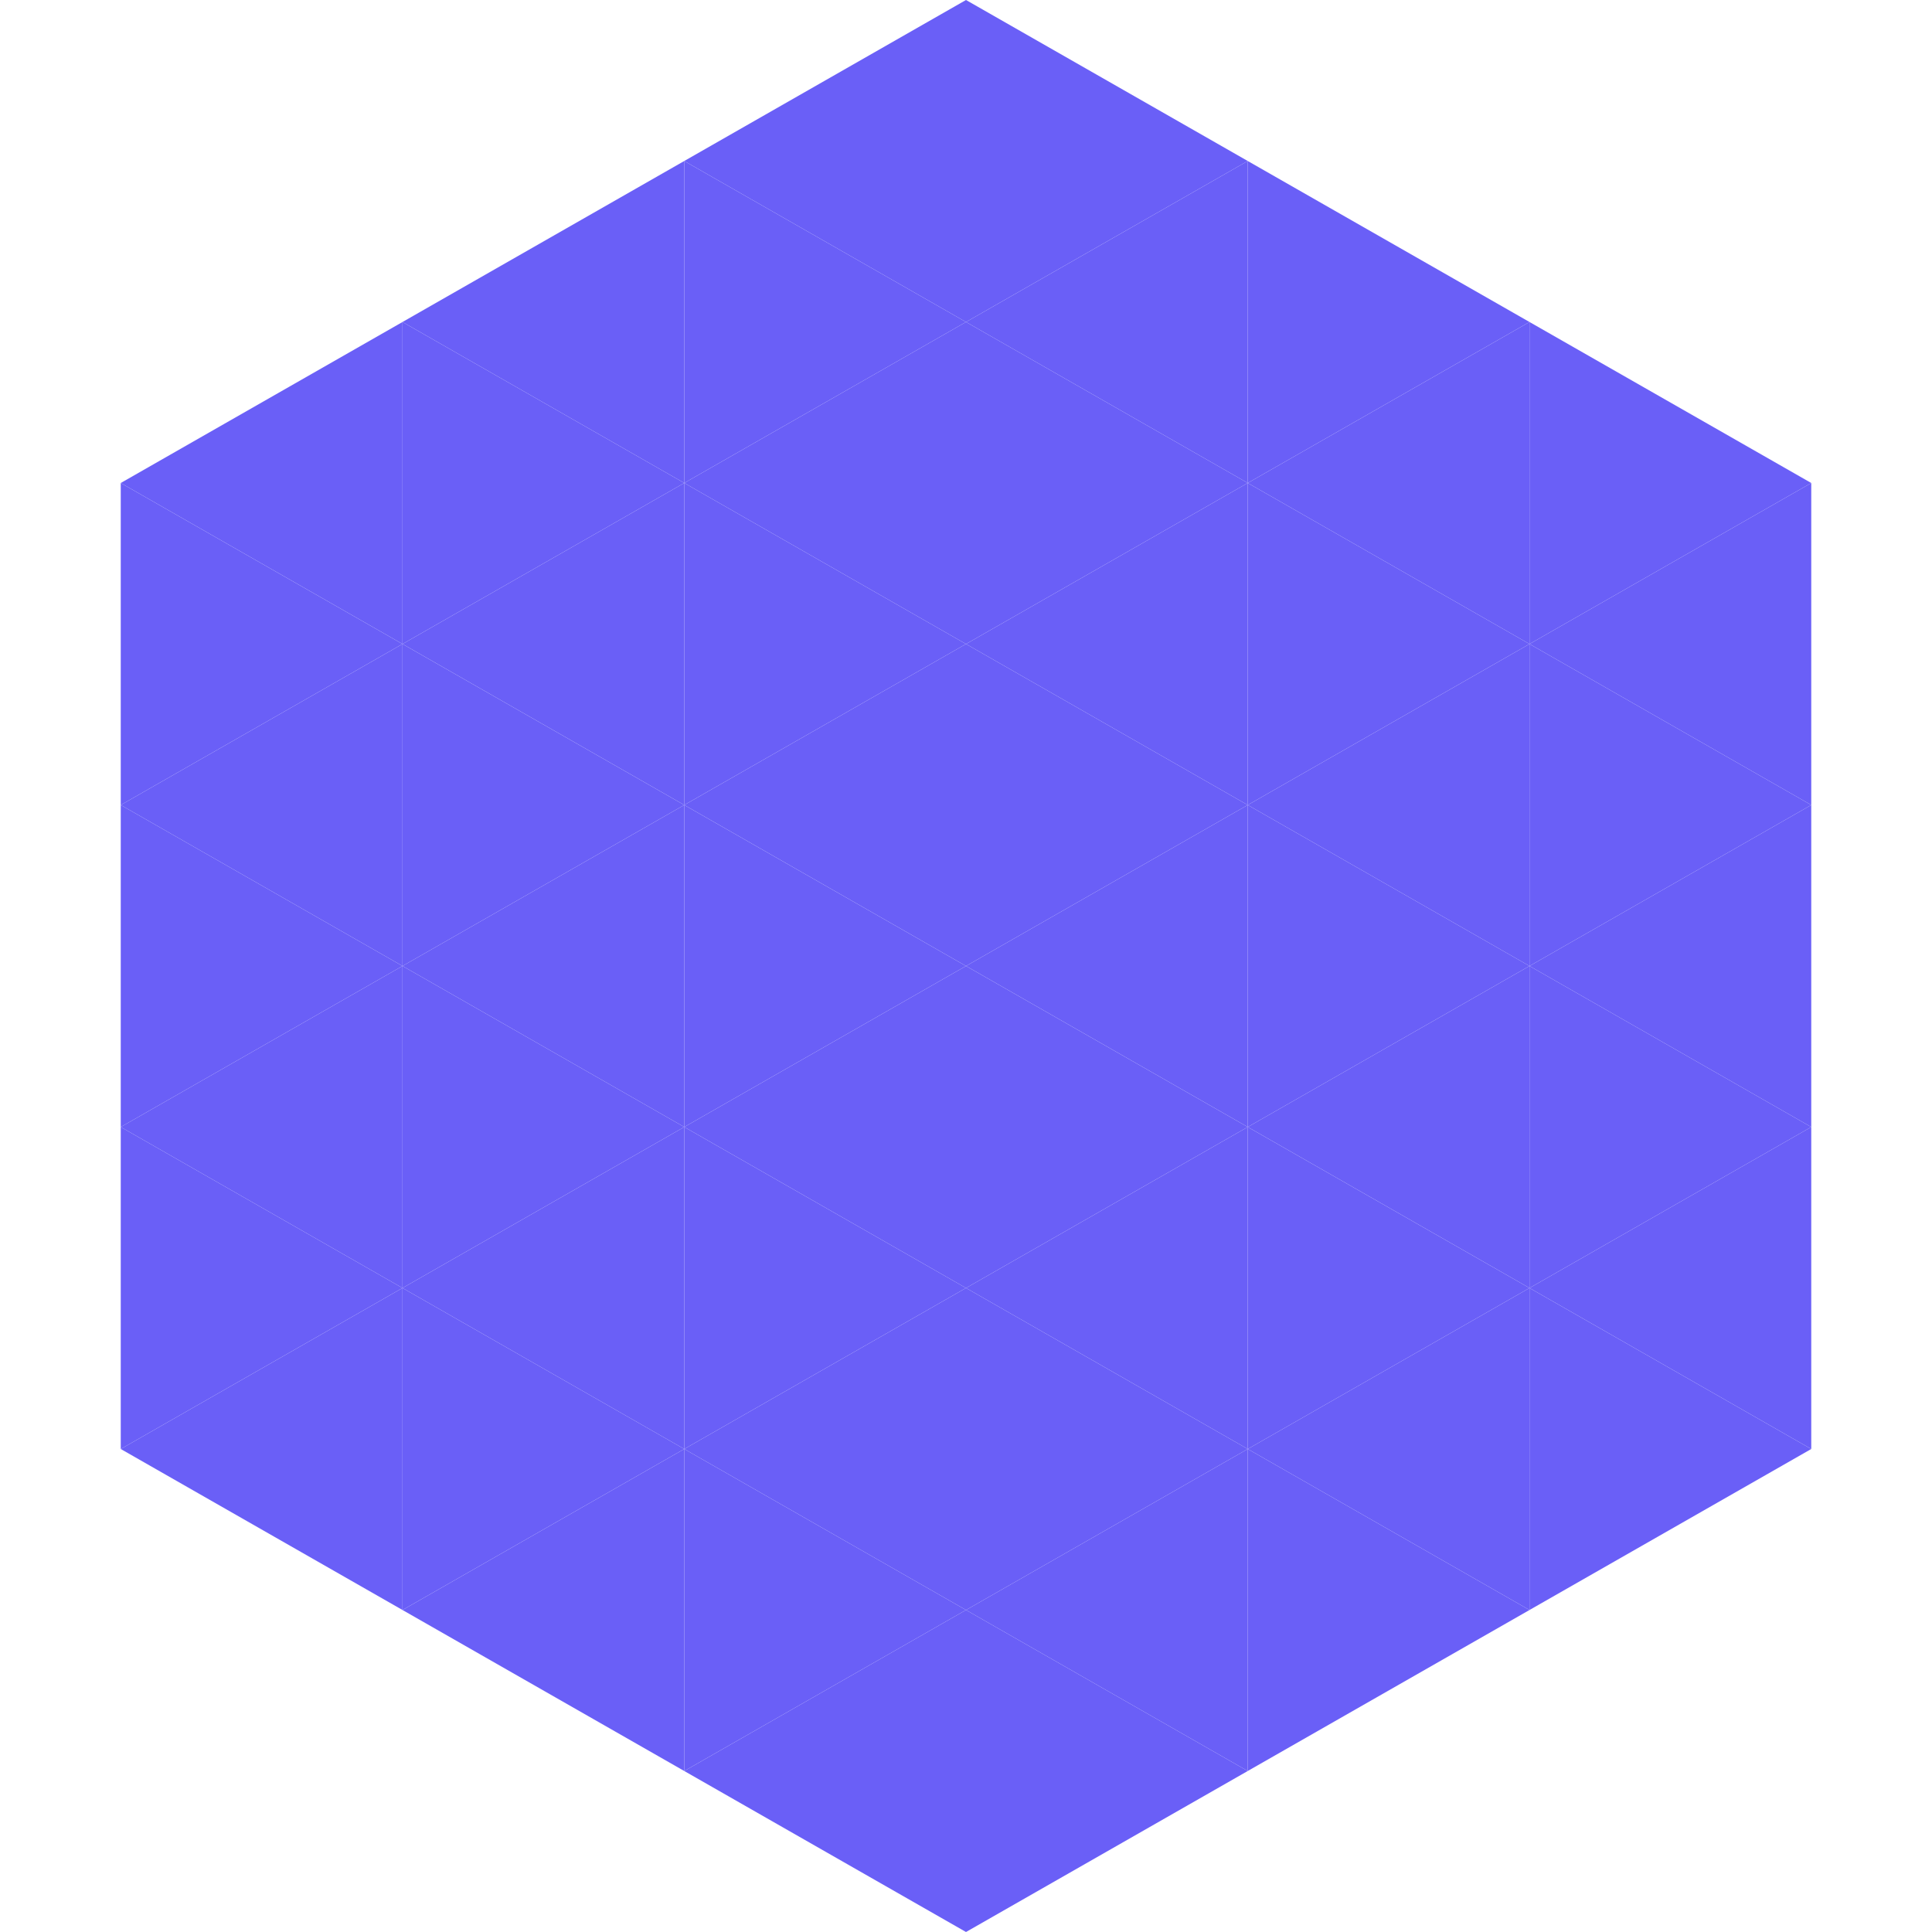
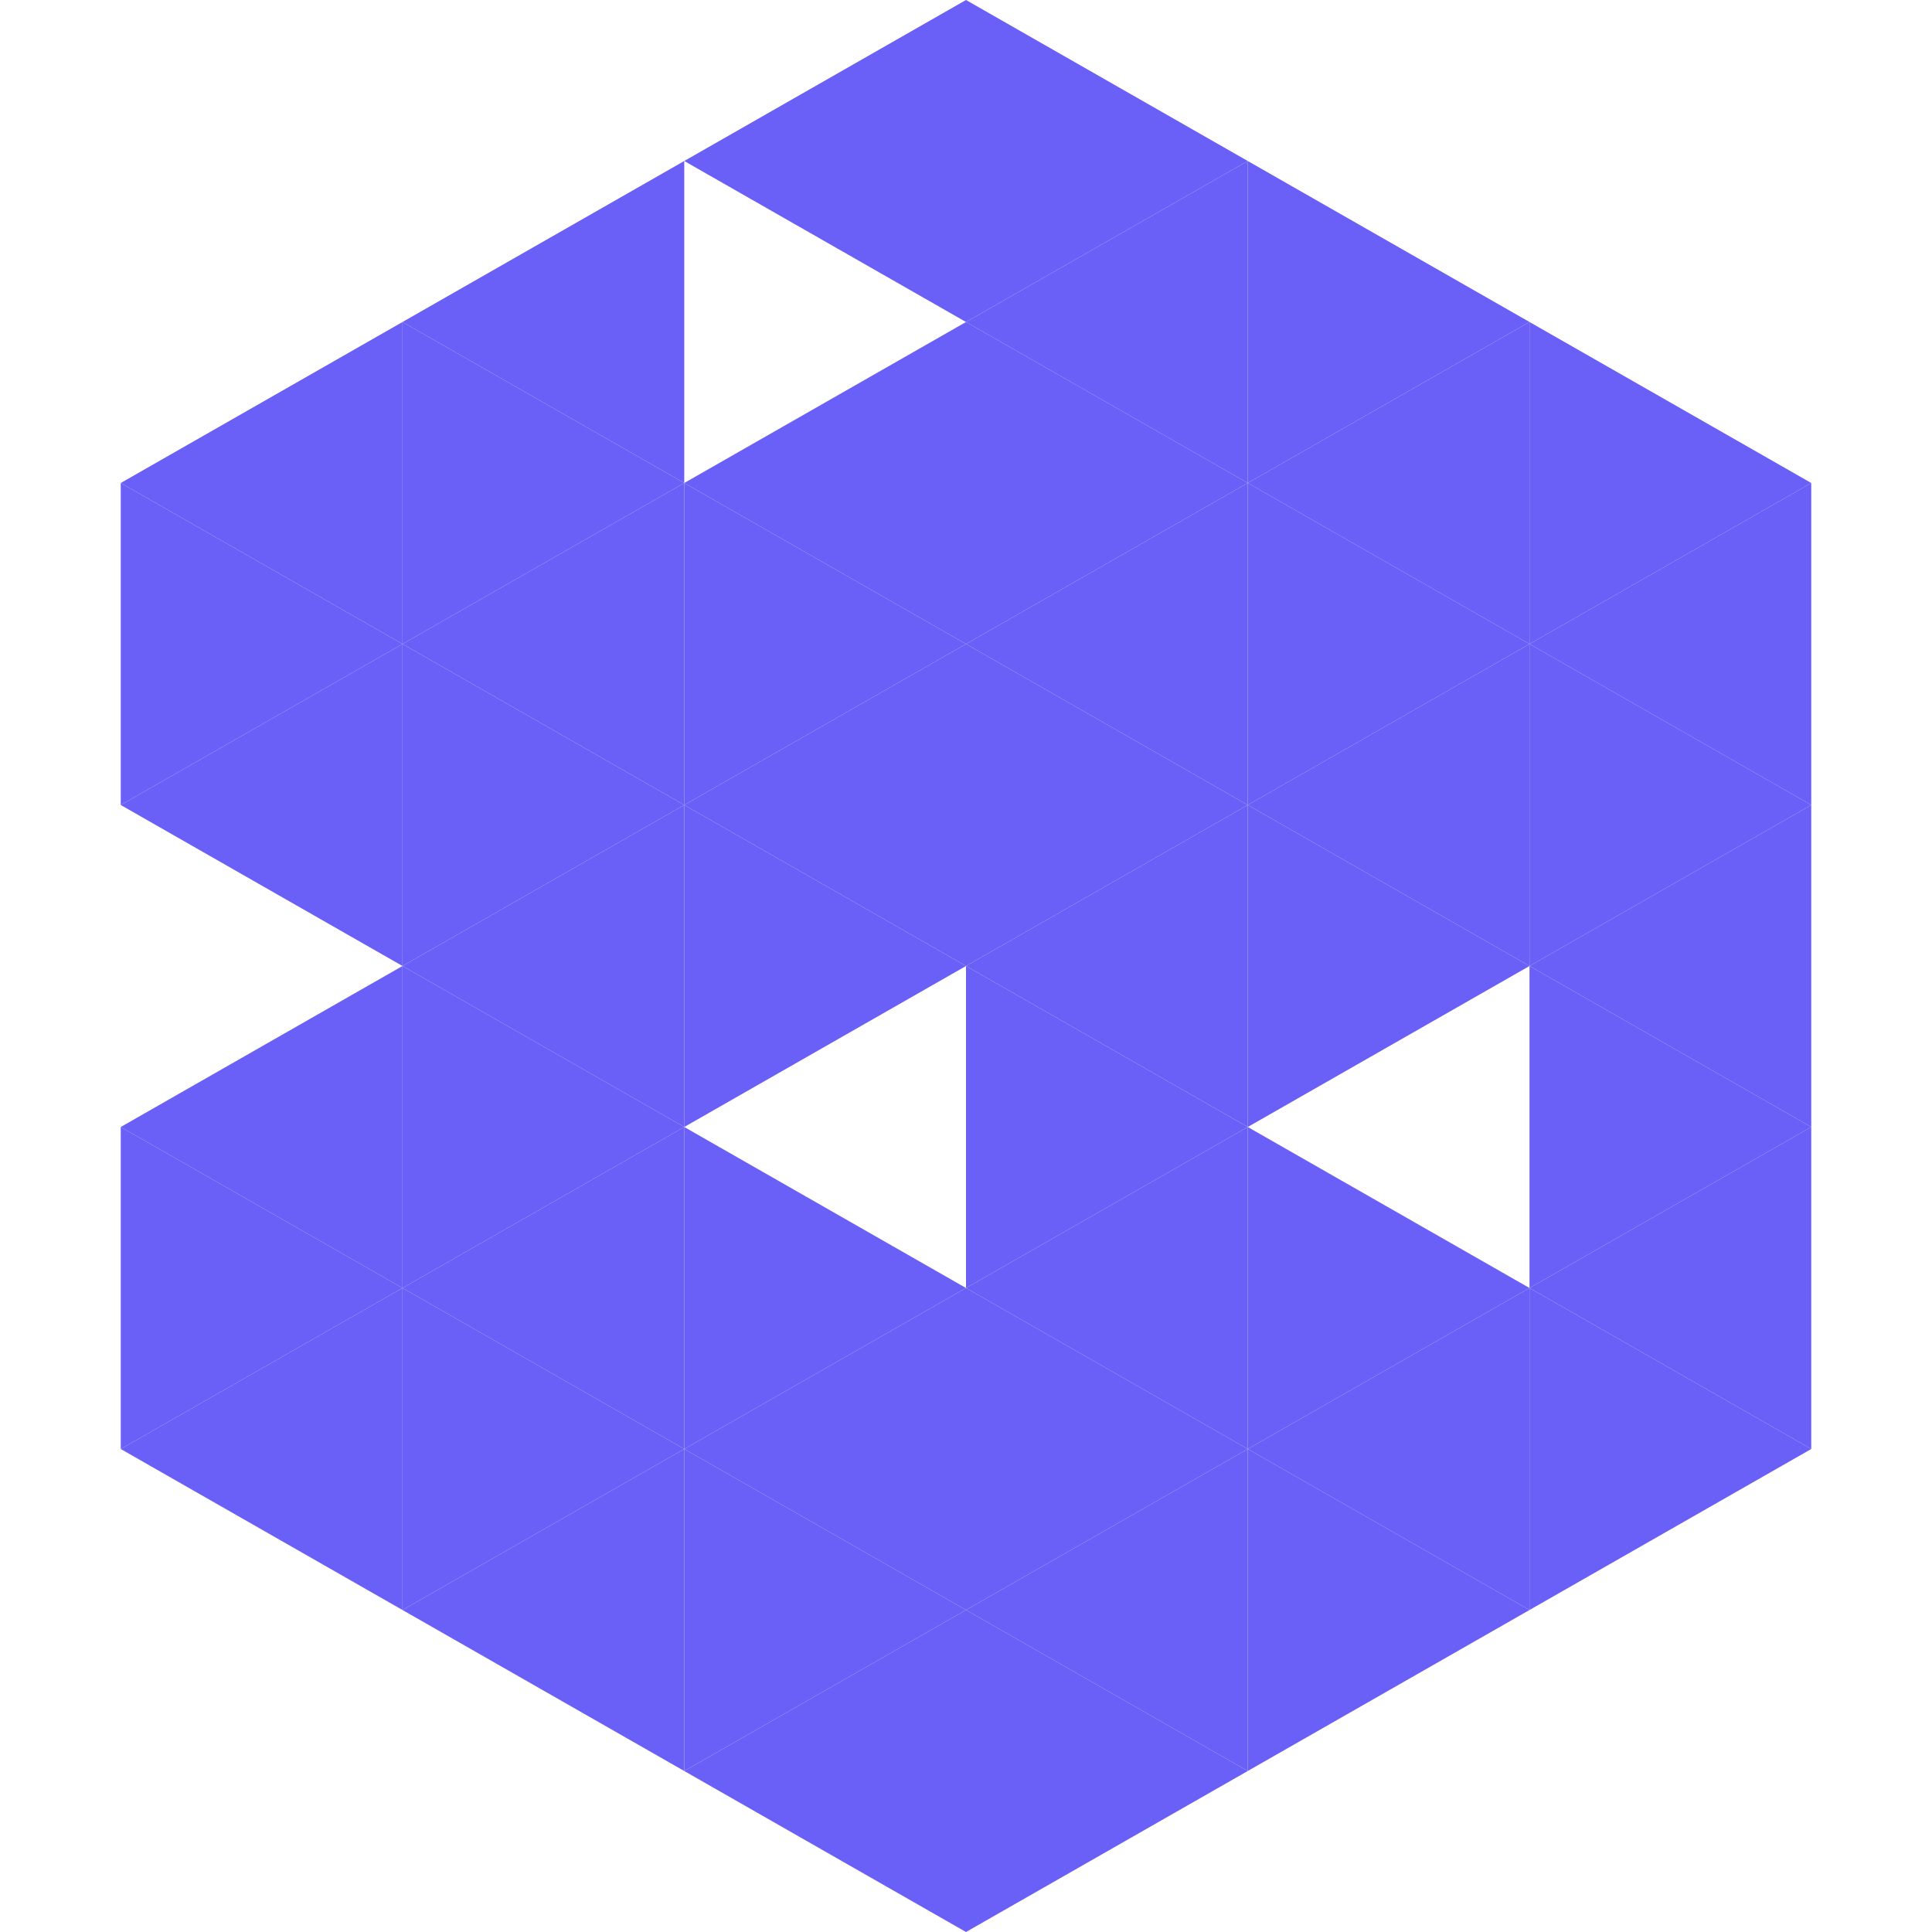
<svg xmlns="http://www.w3.org/2000/svg" width="240" height="240">
  <polygon points="50,40 15,60 50,80" style="fill:rgb(106,95,247)" />
  <polygon points="190,40 225,60 190,80" style="fill:rgb(106,95,247)" />
  <polygon points="15,60 50,80 15,100" style="fill:rgb(106,95,247)" />
  <polygon points="225,60 190,80 225,100" style="fill:rgb(106,95,247)" />
  <polygon points="50,80 15,100 50,120" style="fill:rgb(106,95,247)" />
  <polygon points="190,80 225,100 190,120" style="fill:rgb(106,95,247)" />
-   <polygon points="15,100 50,120 15,140" style="fill:rgb(106,95,247)" />
  <polygon points="225,100 190,120 225,140" style="fill:rgb(106,95,247)" />
  <polygon points="50,120 15,140 50,160" style="fill:rgb(106,95,247)" />
  <polygon points="190,120 225,140 190,160" style="fill:rgb(106,95,247)" />
  <polygon points="15,140 50,160 15,180" style="fill:rgb(106,95,247)" />
  <polygon points="225,140 190,160 225,180" style="fill:rgb(106,95,247)" />
  <polygon points="50,160 15,180 50,200" style="fill:rgb(106,95,247)" />
  <polygon points="190,160 225,180 190,200" style="fill:rgb(106,95,247)" />
  <polygon points="15,180 50,200 15,220" style="fill:rgb(255,255,255); fill-opacity:0" />
  <polygon points="225,180 190,200 225,220" style="fill:rgb(255,255,255); fill-opacity:0" />
  <polygon points="50,0 85,20 50,40" style="fill:rgb(255,255,255); fill-opacity:0" />
  <polygon points="190,0 155,20 190,40" style="fill:rgb(255,255,255); fill-opacity:0" />
  <polygon points="85,20 50,40 85,60" style="fill:rgb(106,95,247)" />
  <polygon points="155,20 190,40 155,60" style="fill:rgb(106,95,247)" />
  <polygon points="50,40 85,60 50,80" style="fill:rgb(106,95,247)" />
  <polygon points="190,40 155,60 190,80" style="fill:rgb(106,95,247)" />
  <polygon points="85,60 50,80 85,100" style="fill:rgb(106,95,247)" />
  <polygon points="155,60 190,80 155,100" style="fill:rgb(106,95,247)" />
  <polygon points="50,80 85,100 50,120" style="fill:rgb(106,95,247)" />
  <polygon points="190,80 155,100 190,120" style="fill:rgb(106,95,247)" />
  <polygon points="85,100 50,120 85,140" style="fill:rgb(106,95,247)" />
  <polygon points="155,100 190,120 155,140" style="fill:rgb(106,95,247)" />
  <polygon points="50,120 85,140 50,160" style="fill:rgb(106,95,247)" />
-   <polygon points="190,120 155,140 190,160" style="fill:rgb(106,95,247)" />
  <polygon points="85,140 50,160 85,180" style="fill:rgb(106,95,247)" />
  <polygon points="155,140 190,160 155,180" style="fill:rgb(106,95,247)" />
  <polygon points="50,160 85,180 50,200" style="fill:rgb(106,95,247)" />
  <polygon points="190,160 155,180 190,200" style="fill:rgb(106,95,247)" />
  <polygon points="85,180 50,200 85,220" style="fill:rgb(106,95,247)" />
  <polygon points="155,180 190,200 155,220" style="fill:rgb(106,95,247)" />
  <polygon points="120,0 85,20 120,40" style="fill:rgb(106,95,247)" />
  <polygon points="120,0 155,20 120,40" style="fill:rgb(106,95,247)" />
-   <polygon points="85,20 120,40 85,60" style="fill:rgb(106,95,247)" />
  <polygon points="155,20 120,40 155,60" style="fill:rgb(106,95,247)" />
  <polygon points="120,40 85,60 120,80" style="fill:rgb(106,95,247)" />
  <polygon points="120,40 155,60 120,80" style="fill:rgb(106,95,247)" />
  <polygon points="85,60 120,80 85,100" style="fill:rgb(106,95,247)" />
  <polygon points="155,60 120,80 155,100" style="fill:rgb(106,95,247)" />
  <polygon points="120,80 85,100 120,120" style="fill:rgb(106,95,247)" />
  <polygon points="120,80 155,100 120,120" style="fill:rgb(106,95,247)" />
  <polygon points="85,100 120,120 85,140" style="fill:rgb(106,95,247)" />
  <polygon points="155,100 120,120 155,140" style="fill:rgb(106,95,247)" />
-   <polygon points="120,120 85,140 120,160" style="fill:rgb(106,95,247)" />
  <polygon points="120,120 155,140 120,160" style="fill:rgb(106,95,247)" />
  <polygon points="85,140 120,160 85,180" style="fill:rgb(106,95,247)" />
  <polygon points="155,140 120,160 155,180" style="fill:rgb(106,95,247)" />
  <polygon points="120,160 85,180 120,200" style="fill:rgb(106,95,247)" />
  <polygon points="120,160 155,180 120,200" style="fill:rgb(106,95,247)" />
  <polygon points="85,180 120,200 85,220" style="fill:rgb(106,95,247)" />
  <polygon points="155,180 120,200 155,220" style="fill:rgb(106,95,247)" />
  <polygon points="120,200 85,220 120,240" style="fill:rgb(106,95,247)" />
  <polygon points="120,200 155,220 120,240" style="fill:rgb(106,95,247)" />
  <polygon points="85,220 120,240 85,260" style="fill:rgb(255,255,255); fill-opacity:0" />
  <polygon points="155,220 120,240 155,260" style="fill:rgb(255,255,255); fill-opacity:0" />
</svg>